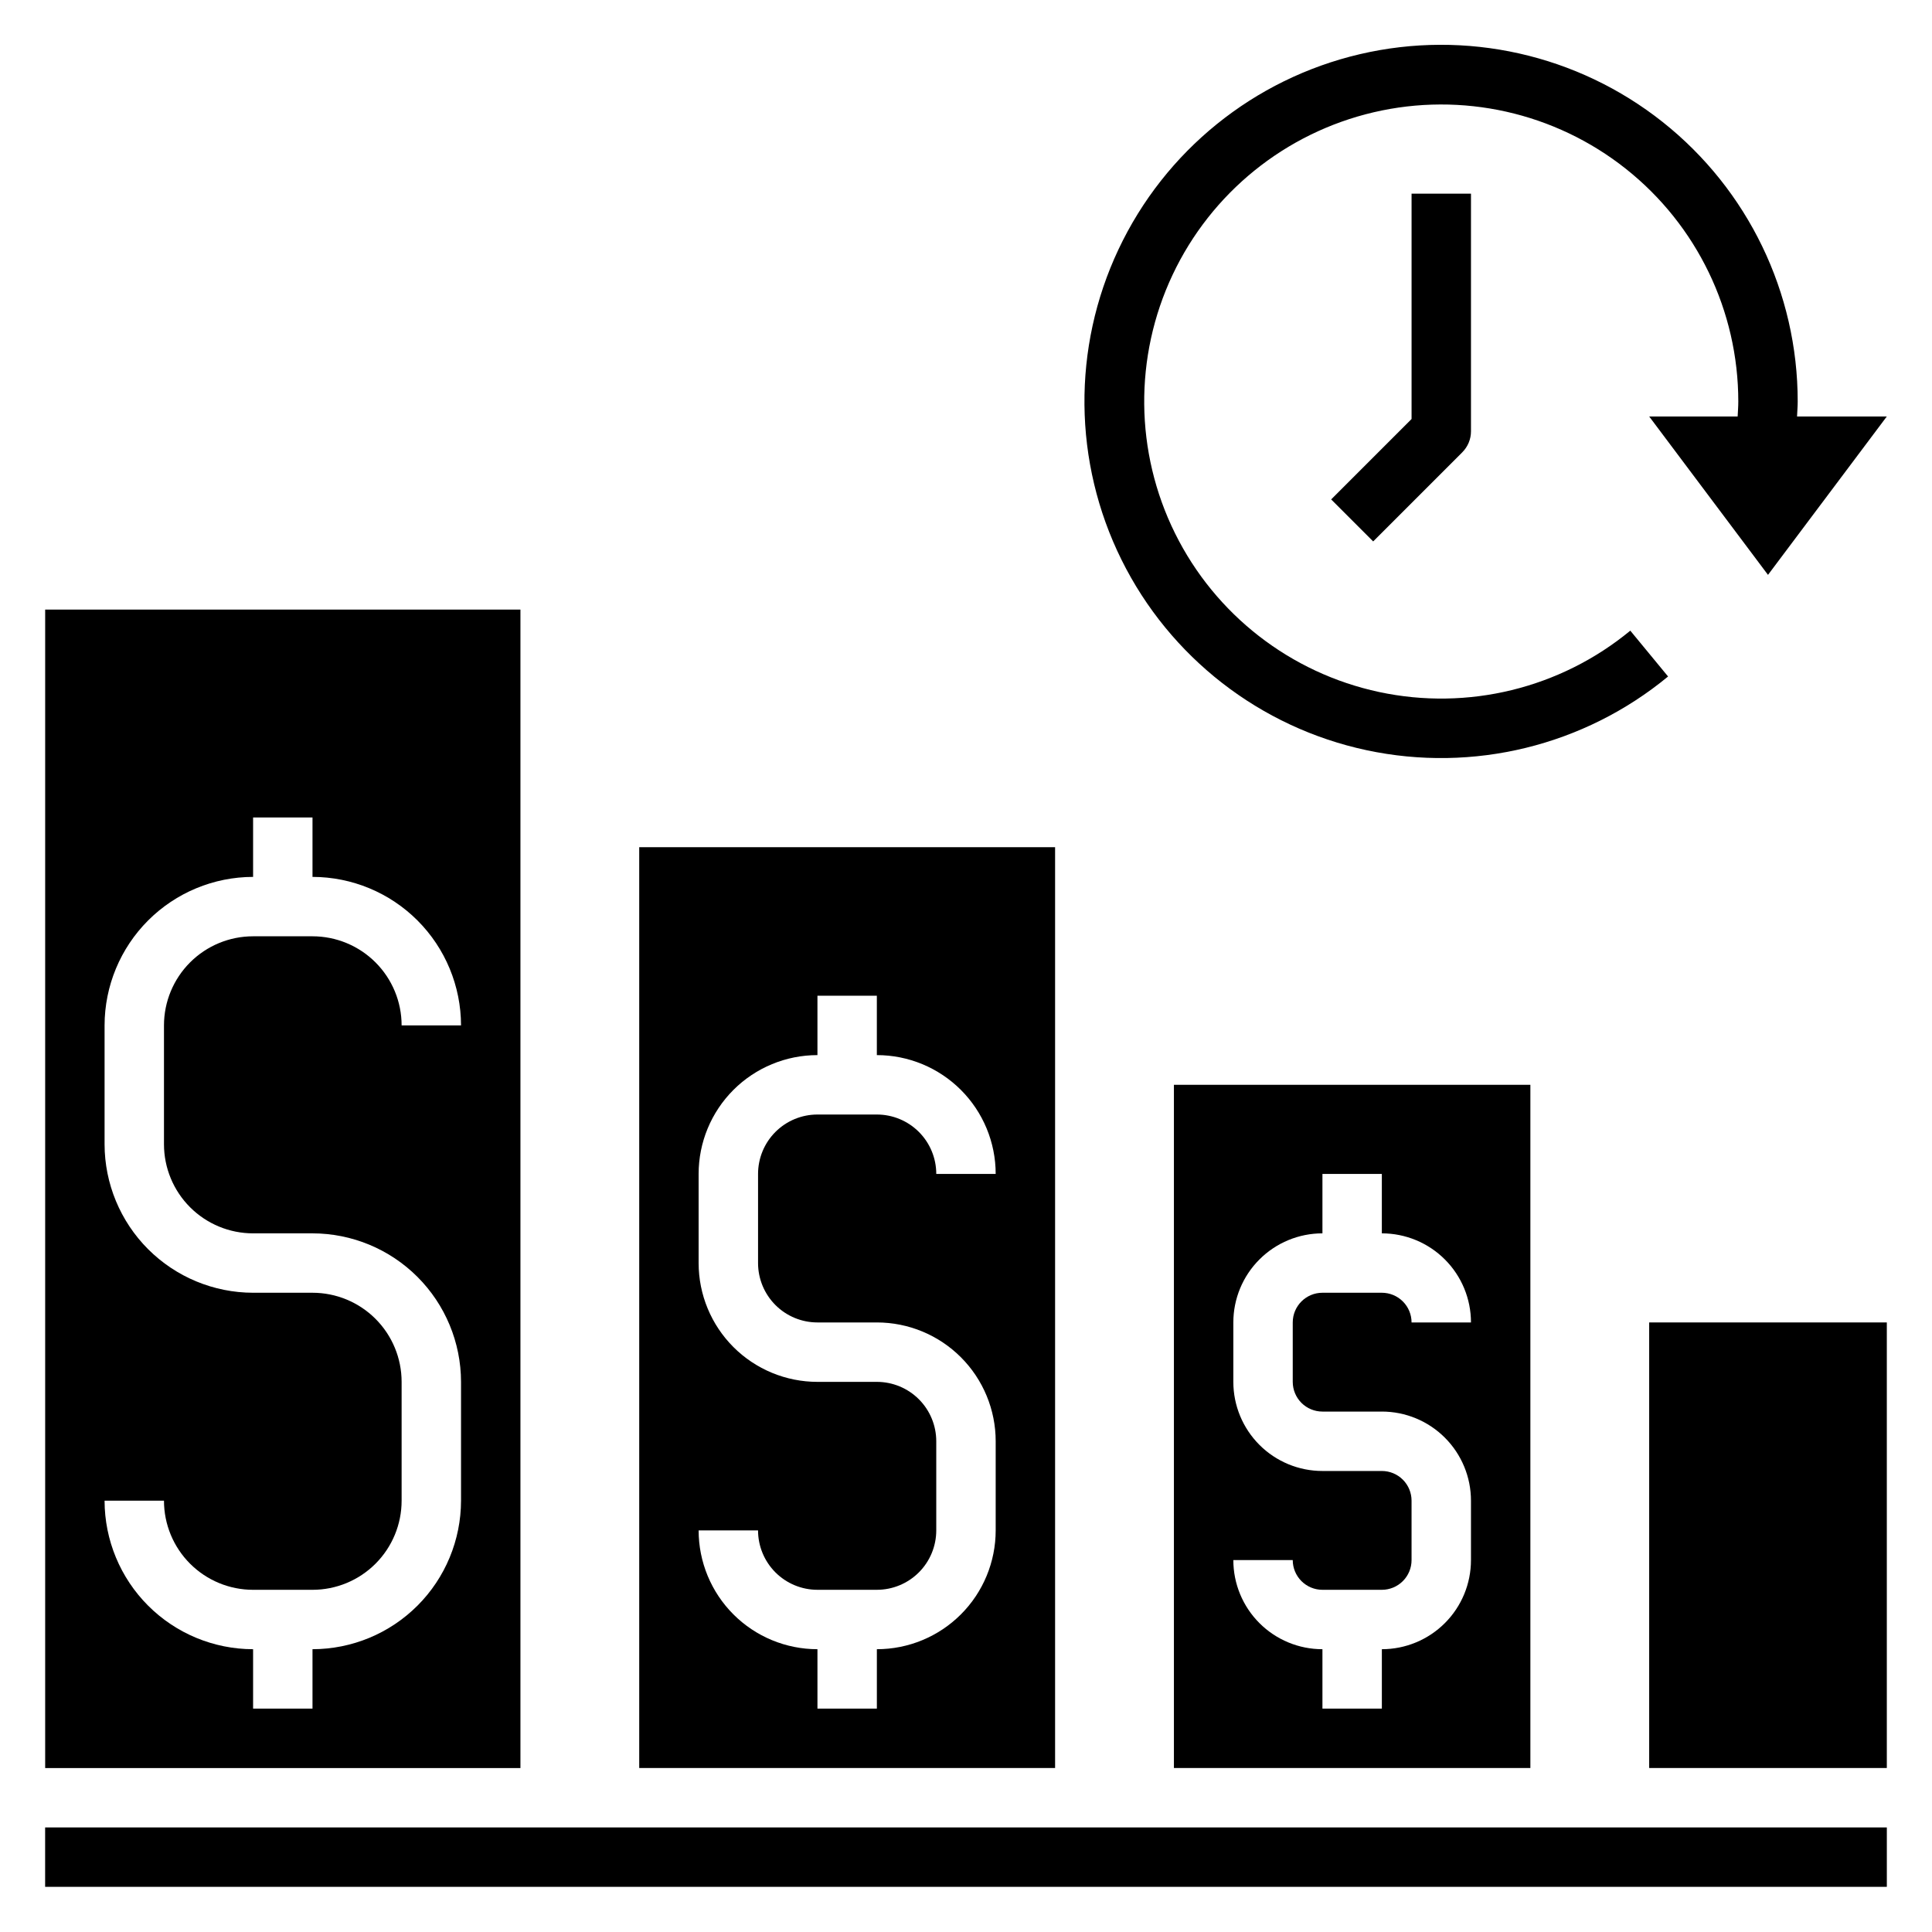
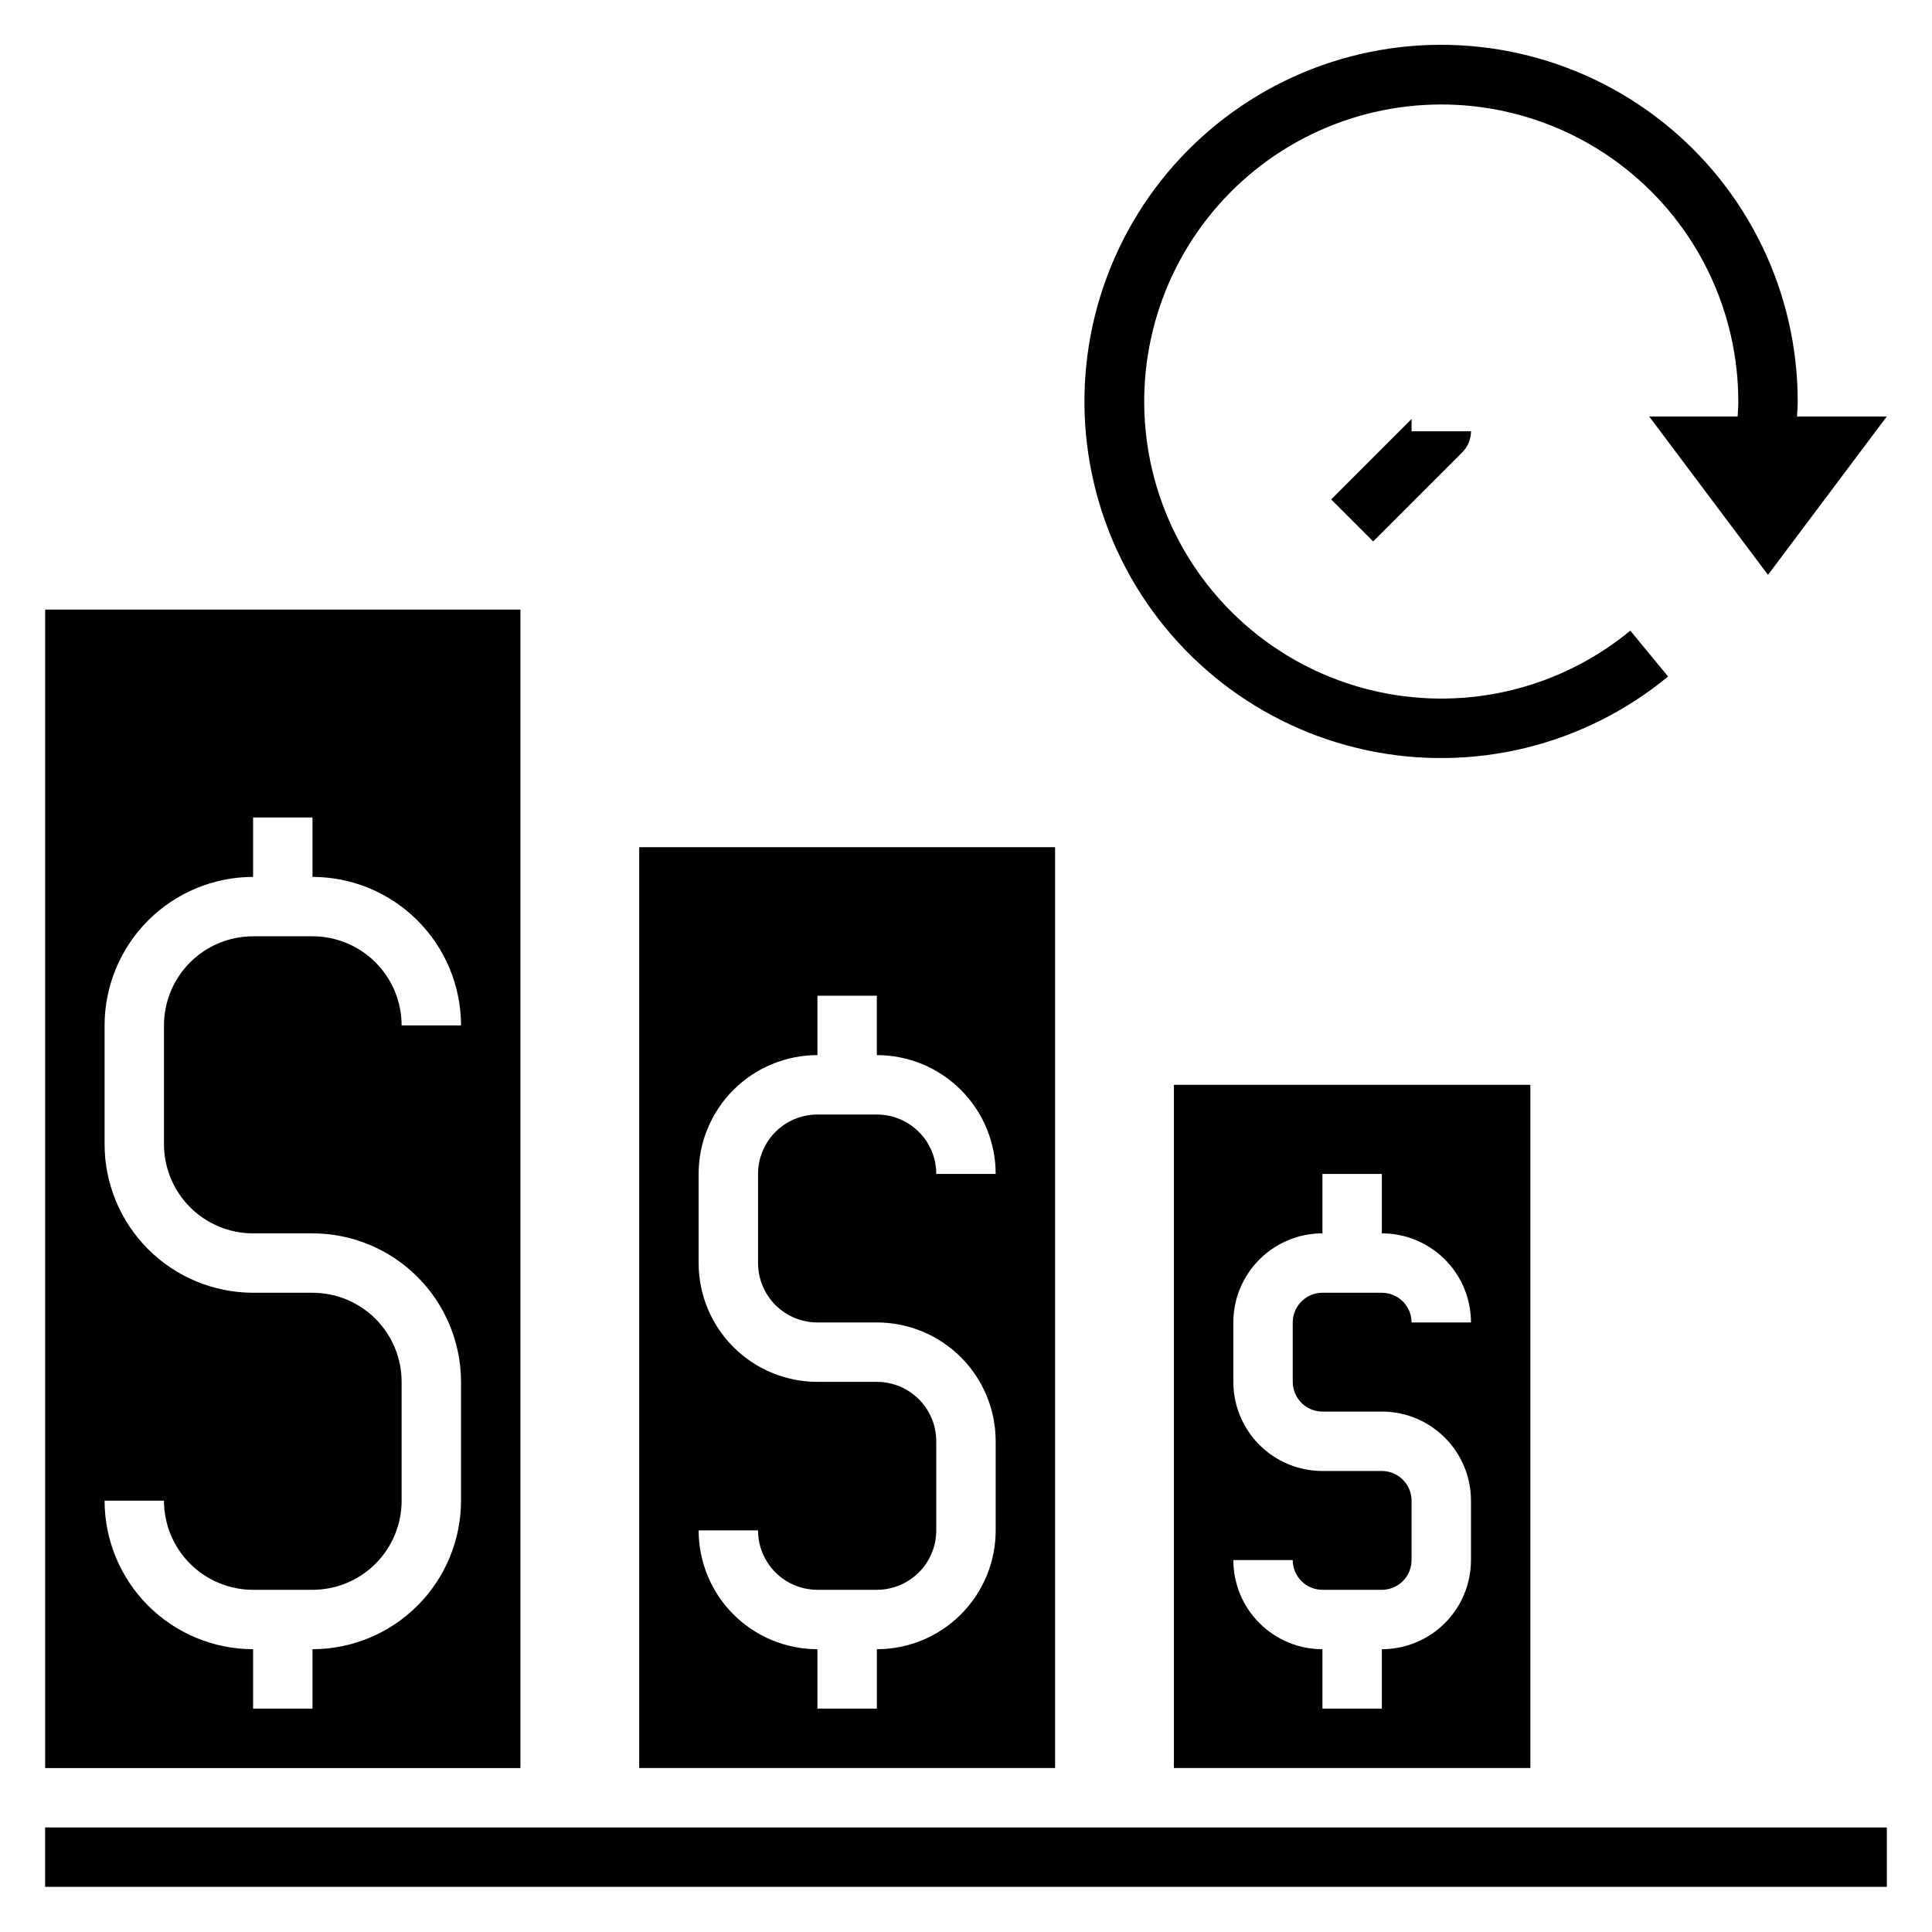
<svg xmlns="http://www.w3.org/2000/svg" fill="#000000" width="800px" height="800px" version="1.1" viewBox="144 144 512 512">
  <g>
-     <path d="m581.05 494.46h62.977v118.08h-62.977z" />
-     <path d="m518.08 255.04-21.309 21.309 11.133 11.133 23.617-23.617h-0.004c1.477-1.477 2.309-3.477 2.309-5.566v-62.977h-15.746z" />
+     <path d="m518.08 255.04-21.309 21.309 11.133 11.133 23.617-23.617h-0.004c1.477-1.477 2.309-3.477 2.309-5.566h-15.746z" />
    <path d="m620.41 250.43c0.016-28.855-13.156-56.141-35.762-74.078-22.602-17.938-52.164-24.566-80.266-17.996-28.098 6.57-51.656 25.617-63.965 51.719-12.309 26.098-12.02 56.395 0.785 82.254 12.809 25.859 36.727 44.453 64.949 50.48 28.219 6.031 57.648-1.164 79.906-19.531l-10.012-12.148-0.004 0.004c-18.539 15.293-43.047 21.281-66.551 16.258s-43.426-20.508-54.09-42.047-10.906-46.77-0.656-68.508c10.25-21.738 29.871-37.605 53.273-43.078 23.402-5.473 48.023 0.043 66.852 14.98s29.801 37.656 29.797 61.691c0 1.316-0.109 2.621-0.172 3.938h-23.445l31.488 41.98 31.488-41.98h-23.789c0.047-1.316 0.172-2.621 0.172-3.938z" />
    <path d="m281.92 305.54h-125.95v307.01h125.95zm-70.848 165.31h15.742c10.438 0.012 20.441 4.164 27.82 11.543 7.379 7.379 11.527 17.383 11.543 27.816v31.488c-0.016 10.434-4.164 20.438-11.543 27.816-7.379 7.379-17.383 11.531-27.82 11.543v15.742l-15.742 0.004v-15.746c-10.434-0.012-20.441-4.164-27.82-11.543-7.375-7.379-11.527-17.383-11.539-27.816h15.742c0 6.262 2.488 12.27 6.918 16.699 4.43 4.43 10.434 6.918 16.699 6.918h15.742c6.266 0 12.273-2.488 16.699-6.918 4.43-4.43 6.918-10.438 6.918-16.699v-31.488c0-6.262-2.488-12.27-6.918-16.699-4.426-4.43-10.434-6.918-16.699-6.918h-15.742c-10.434-0.012-20.441-4.164-27.82-11.543-7.375-7.379-11.527-17.383-11.539-27.816v-31.488c0.012-10.434 4.164-20.438 11.539-27.816 7.379-7.379 17.387-11.531 27.82-11.543v-15.746h15.742v15.746c10.438 0.012 20.441 4.164 27.82 11.543 7.379 7.379 11.527 17.383 11.543 27.816h-15.746c0-6.262-2.488-12.27-6.918-16.699-4.426-4.43-10.434-6.918-16.699-6.918h-15.742c-6.266 0-12.27 2.488-16.699 6.918-4.43 4.43-6.918 10.438-6.918 16.699v31.488c0 6.262 2.488 12.27 6.918 16.699 4.43 4.43 10.434 6.918 16.699 6.918z" />
    <path d="m423.61 368.51h-110.21v244.03h110.21zm-62.977 125.95h15.746c8.352 0 16.359 3.32 22.266 9.223 5.906 5.906 9.223 13.918 9.223 22.266v23.617c0 8.352-3.316 16.359-9.223 22.266s-13.914 9.223-22.266 9.223v15.742l-15.746 0.004v-15.746c-8.348 0-16.359-3.316-22.266-9.223-5.902-5.906-9.223-13.914-9.223-22.266h15.746c0 4.176 1.66 8.18 4.609 11.133 2.953 2.953 6.957 4.613 11.133 4.613h15.746c4.176 0 8.18-1.66 11.133-4.613s4.609-6.957 4.609-11.133v-23.617c0-4.176-1.656-8.18-4.609-11.133-2.953-2.949-6.957-4.609-11.133-4.609h-15.746c-8.348 0-16.359-3.316-22.266-9.223-5.902-5.906-9.223-13.914-9.223-22.266v-23.617c0-8.352 3.32-16.359 9.223-22.266 5.906-5.902 13.918-9.223 22.266-9.223v-15.742h15.742v15.742h0.004c8.352 0 16.359 3.32 22.266 9.223 5.906 5.906 9.223 13.914 9.223 22.266h-15.746c0-4.176-1.656-8.18-4.609-11.133s-6.957-4.609-11.133-4.609h-15.746c-4.176 0-8.18 1.656-11.133 4.609-2.949 2.953-4.609 6.957-4.609 11.133v23.617c0 4.176 1.66 8.18 4.609 11.133 2.953 2.953 6.957 4.609 11.133 4.609z" />
    <path d="m455.1 431.49v181.05h94.465v-181.05zm39.359 86.594h15.742l0.004-0.004c6.262 0 12.27 2.488 16.699 6.918 4.43 4.43 6.918 10.434 6.918 16.699v15.742c0 6.266-2.488 12.273-6.918 16.699-4.43 4.43-10.438 6.918-16.699 6.918v15.742l-15.746 0.004v-15.746c-6.262 0-12.27-2.488-16.695-6.918-4.43-4.426-6.918-10.434-6.918-16.699h15.742c0 2.09 0.832 4.09 2.305 5.566 1.477 1.477 3.481 2.309 5.566 2.309h15.746c2.086 0 4.09-0.832 5.566-2.309 1.477-1.477 2.305-3.477 2.305-5.566v-15.742c0-2.09-0.828-4.09-2.305-5.566-1.477-1.477-3.481-2.305-5.566-2.305h-15.746c-6.262 0-12.27-2.488-16.695-6.918-4.43-4.43-6.918-10.438-6.918-16.699v-15.746c0-6.262 2.488-12.27 6.918-16.695 4.426-4.43 10.434-6.918 16.695-6.918v-15.746h15.742v15.742l0.004 0.004c6.262 0 12.27 2.488 16.699 6.918 4.43 4.426 6.918 10.434 6.918 16.695h-15.746c0-2.086-0.828-4.09-2.305-5.566-1.477-1.473-3.481-2.305-5.566-2.305h-15.746c-4.348 0-7.871 3.523-7.871 7.871v15.746c0 2.086 0.832 4.09 2.305 5.566 1.477 1.477 3.481 2.305 5.566 2.305z" />
    <path d="m155.96 628.29h488.07v15.742h-488.07z" />
  </g>
</svg>